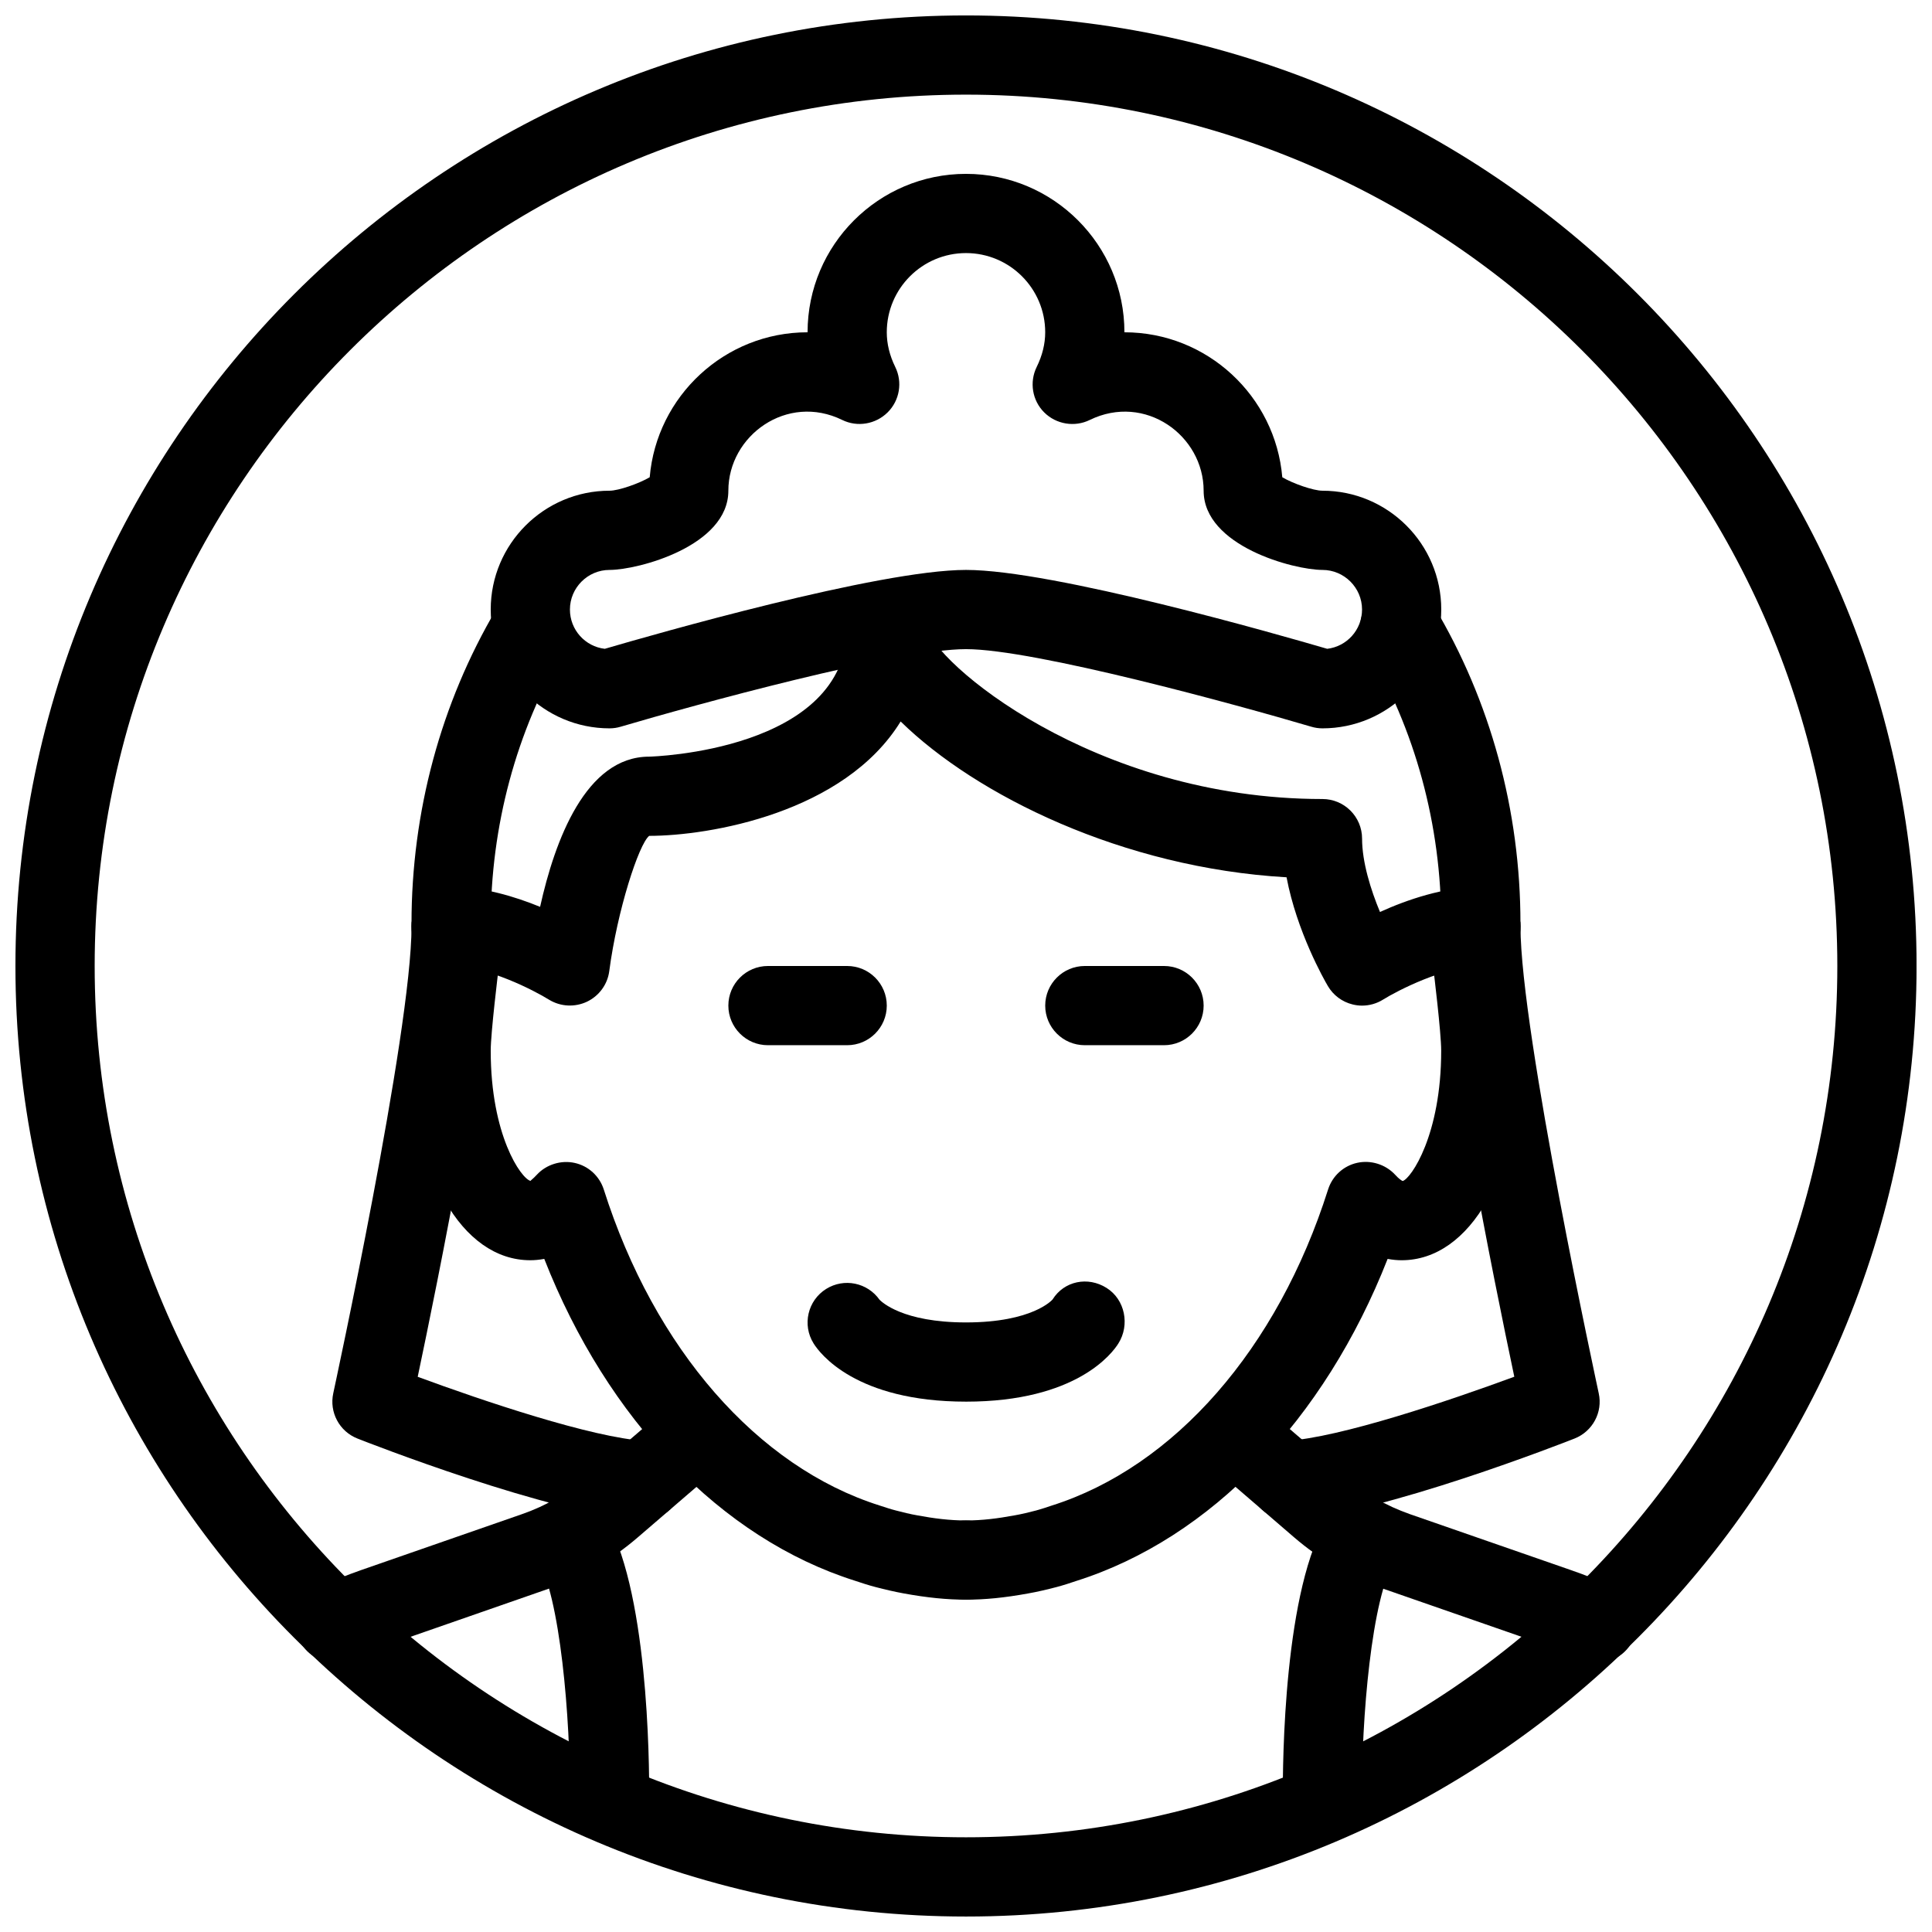
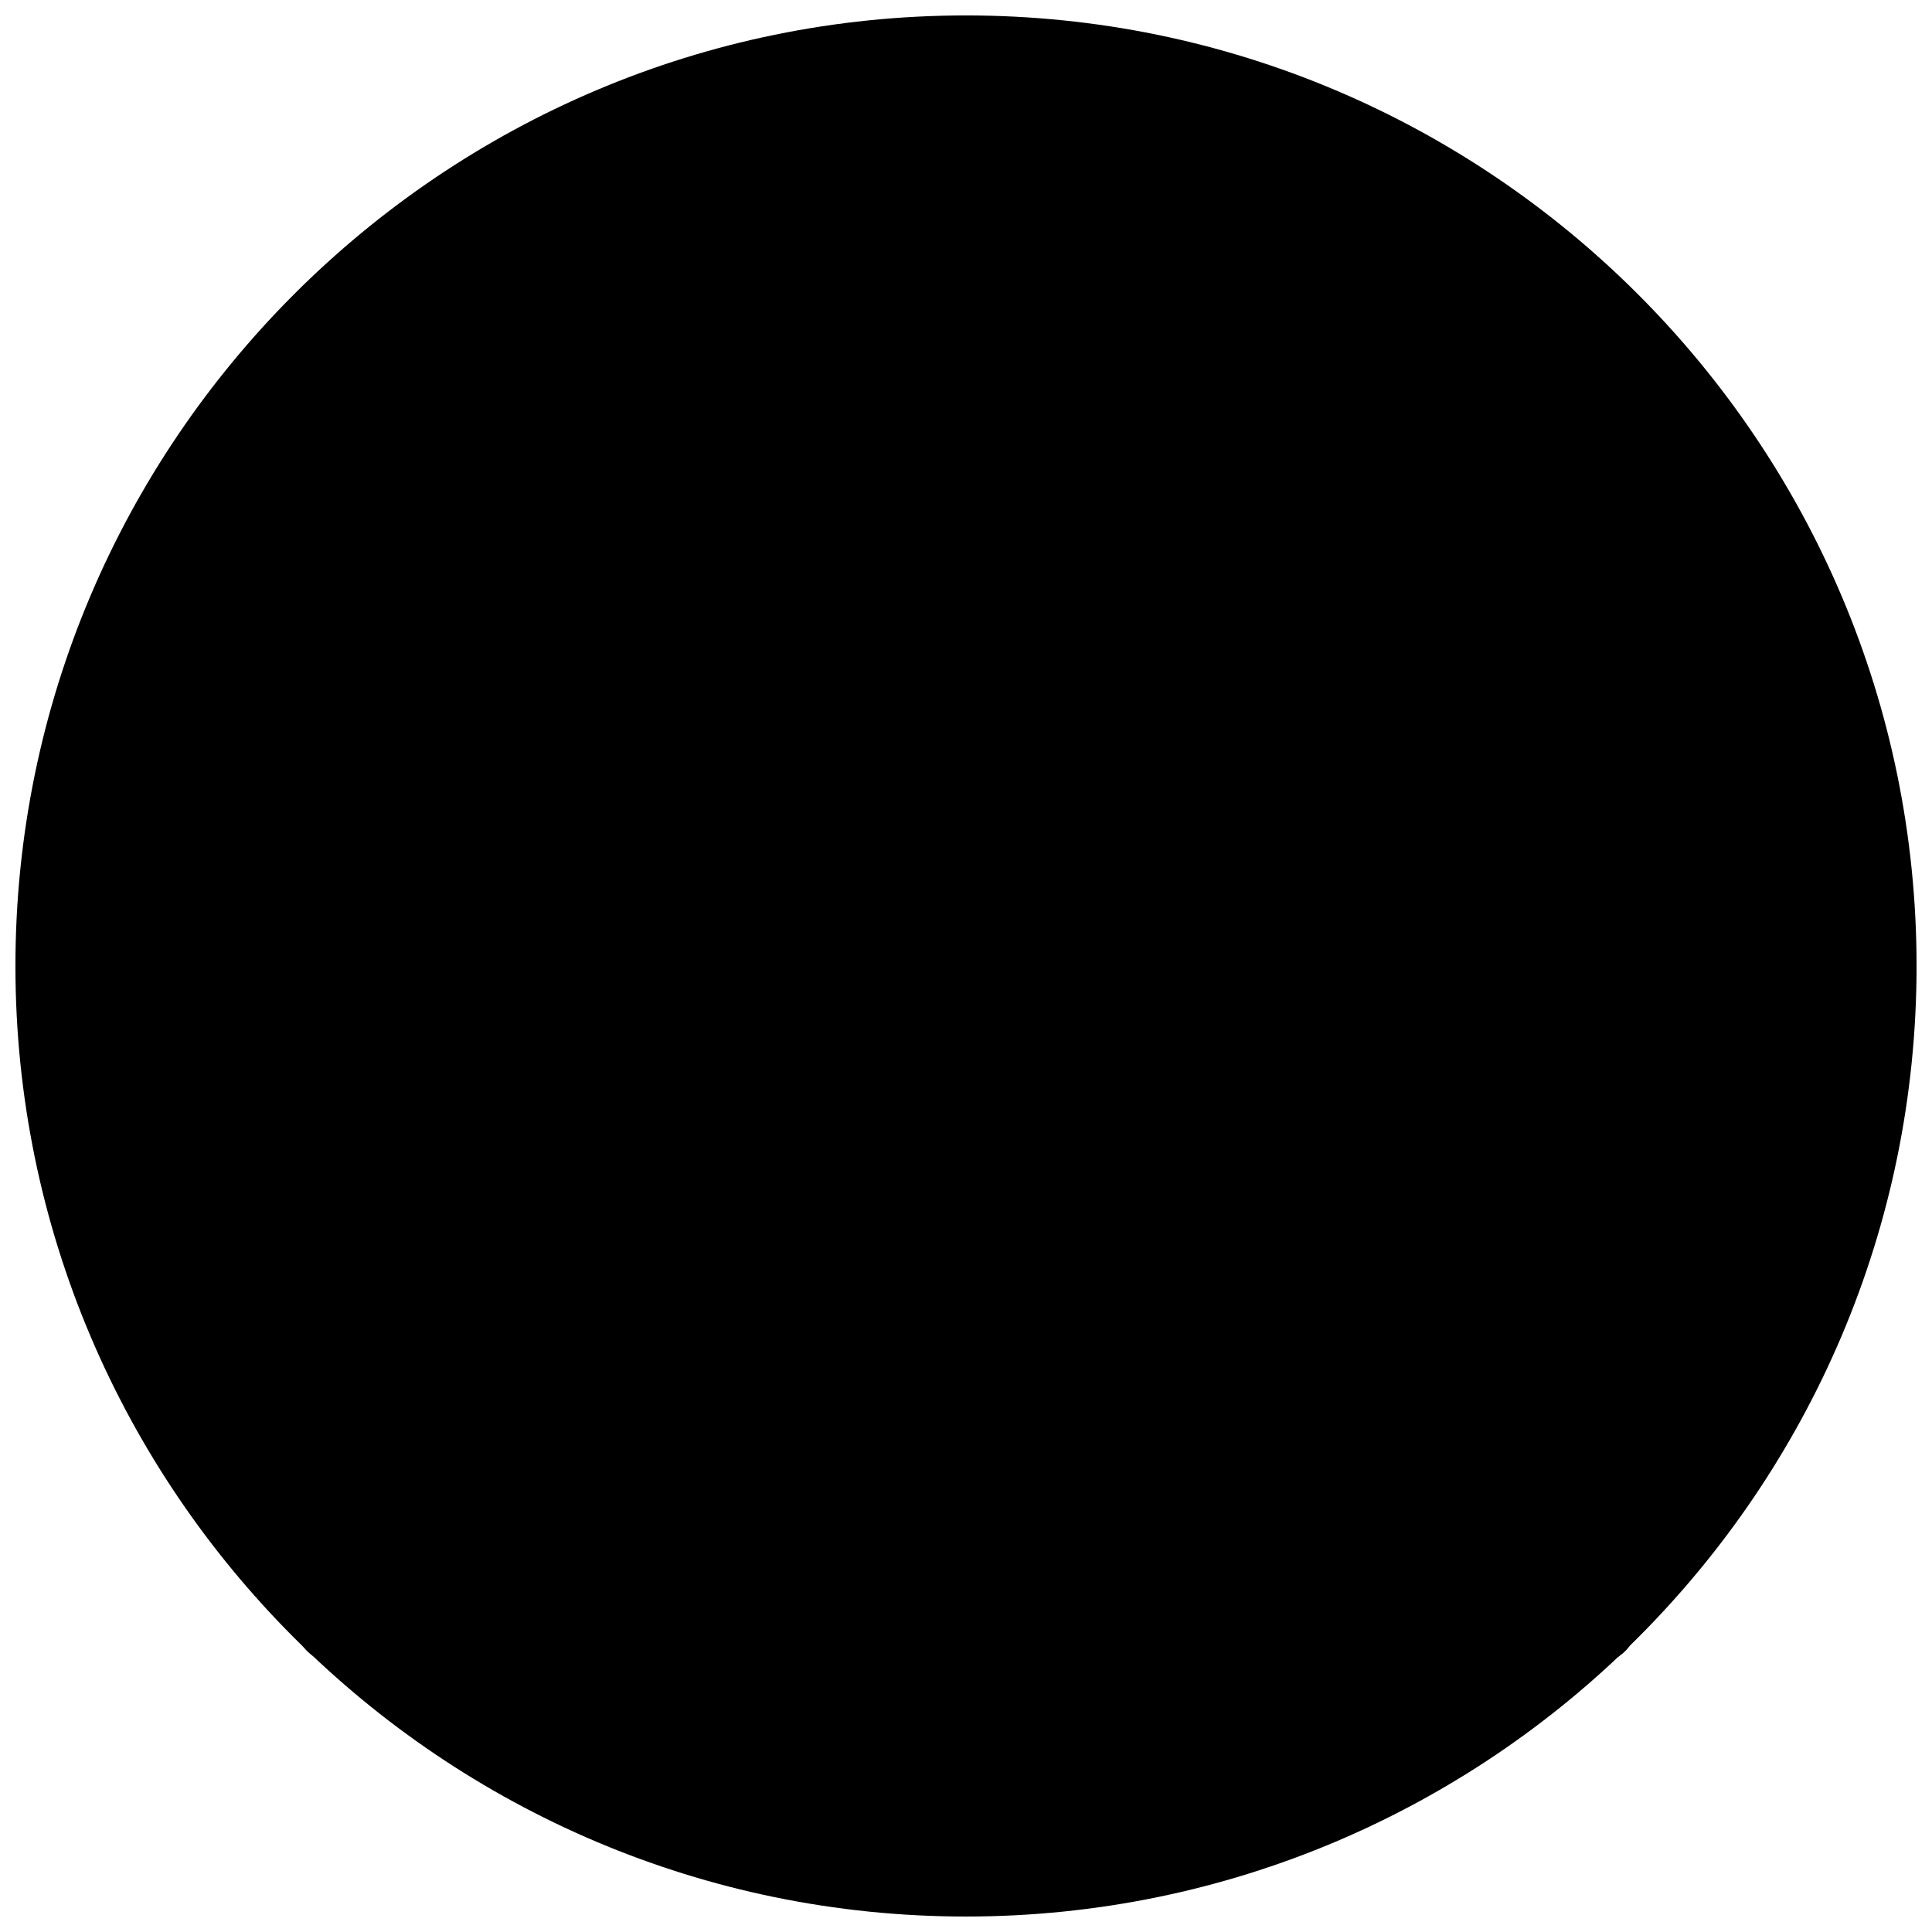
<svg xmlns="http://www.w3.org/2000/svg" width="800px" height="800px" version="1.1" viewBox="144 144 512 512">
  <defs>
    <clipPath id="a">
      <path d="m148.09 148.09h503.81v503.81h-503.81z" />
    </clipPath>
  </defs>
  <path d="m232.8 584.62c-3.988 0-7.828-2.309-9.574-6.191-2.371-5.289-0.02-11.504 5.269-13.875 3.672-1.637 7.41-3.129 11.23-4.473l42.676-14.84c6.277-2.184 11.988-5.481 16.961-9.781l20.32-17.465c4.43-3.777 11.02-3.273 14.801 1.113 3.801 4.387 3.273 11.02-1.113 14.801l-20.301 17.465c-6.969 6.023-14.988 10.645-23.762 13.688l-42.699 14.863c-3.254 1.133-6.422 2.371-9.508 3.777-1.402 0.621-2.852 0.918-4.301 0.918z" />
  <path d="m567.26 584.66c-1.449 0-2.938-0.316-4.344-0.945-3.066-1.387-6.254-2.664-9.508-3.801l-42.699-14.84c-8.797-3.066-16.816-7.684-23.805-13.707l-20.277-17.465c-4.387-3.777-4.891-10.41-1.113-14.801 3.82-4.41 10.434-4.848 14.801-1.113l20.301 17.465c4.977 4.305 10.707 7.598 17.004 9.805l42.656 14.82c3.863 1.324 7.641 2.856 11.336 4.535 5.269 2.394 7.598 8.605 5.207 13.898-1.77 3.863-5.59 6.148-9.559 6.148z" />
  <g clip-path="url(#a)">
-     <path d="m400 651.9c-138.91 0-251.91-113-251.91-251.9 0-138.91 113-251.91 251.91-251.91s251.91 113 251.91 251.91c-0.004 138.9-113 251.9-251.91 251.9zm0-482.82c-127.32 0-230.91 103.6-230.91 230.91s103.6 230.91 230.91 230.91 230.91-103.6 230.91-230.91c-0.004-127.32-103.6-230.91-230.91-230.91z" />
+     <path d="m400 651.9c-138.91 0-251.91-113-251.91-251.9 0-138.91 113-251.91 251.91-251.91s251.91 113 251.91 251.91c-0.004 138.9-113 251.9-251.91 251.9zc-127.32 0-230.91 103.6-230.91 230.91s103.6 230.91 230.91 230.91 230.91-103.6 230.91-230.91c-0.004-127.32-103.6-230.91-230.91-230.91z" />
  </g>
  <path d="m504.96 410.5c-0.84 0-1.68-0.105-2.519-0.316-2.75-0.672-5.121-2.434-6.551-4.891-1.008-1.699-8.23-14.441-10.938-28.801-43.41-2.5-82.289-21.727-102.27-41.293-14.941 24.246-50.711 30.312-66.645 30.312-2.75 2.203-8.461 19.754-10.578 35.855-0.461 3.527-2.707 6.57-5.918 8.102-3.234 1.512-6.992 1.324-10.055-0.547-3.992-2.477-16.441-8.918-25.93-8.918-5.793 0-10.496-4.703-10.496-10.496 0-5.797 4.703-10.496 10.496-10.496 8.312 0 16.816 2.539 23.574 5.312 3.926-17.699 12.133-39.805 28.906-39.805 0.523 0 52.48-1.469 52.48-34.512 0-5.793 4.703-10.496 10.496-10.496 5.793 0 10.496 4.703 10.496 10.496 1.574 9.258 44.23 45.742 104.96 45.742 5.793 0 10.496 4.703 10.496 10.496 0 6.234 2.309 13.582 4.746 19.438 7.113-3.231 17.043-6.672 26.738-6.672 5.793 0 10.496 4.703 10.496 10.496 0 5.793-4.699 10.496-10.496 10.496-9.531 0-22.23 6.59-25.926 8.902-1.676 1.047-3.609 1.594-5.562 1.594z" />
  <path d="m400 567.93c-5.059 0-10.309-0.523-16.52-1.66-2.414-0.441-4.934-1.027-7.43-1.68-1.867-0.484-3.672-1.07-5.481-1.68-35.434-11.211-65.621-42.699-82.332-85.289-1.344 0.25-2.602 0.355-3.715 0.355-18.242 0-31.488-23.32-31.488-55.48 0-4.578 1.258-15.934 1.891-21.328-0.844-2.769-1.871-7.199-1.871-12.426 0-29.578 7.766-58.359 22.441-83.254 2.981-4.996 9.402-6.613 14.379-3.715 4.996 2.961 6.656 9.383 3.715 14.379-12.785 21.664-19.543 46.75-19.543 72.59 0 4.008 1.258 7.137 1.281 7.18 0.652 1.637 0.965 3.57 0.734 5.332 0 0.062-2.016 16.375-2.016 21.223 0 22.316 8.02 33.859 10.578 34.488-0.168-0.043 0.566-0.461 1.637-1.637 2.539-2.769 6.488-3.926 10.012-3.148 3.672 0.797 6.613 3.504 7.746 7.074 13.395 42.172 40.703 73.473 73.074 83.715 1.555 0.504 2.918 0.965 4.324 1.324 1.867 0.484 3.777 0.965 5.731 1.301 4.305 0.801 8.527 1.344 12.852 1.344 5.793 0 10.496 4.703 10.496 10.496 0 5.797-4.703 10.496-10.496 10.496zm-115.38-110.96h0.211z" />
  <path d="m400 567.93c-5.793 0-10.496-4.703-10.496-10.496s4.699-10.496 10.496-10.496c4.324 0 8.543-0.547 12.699-1.324 2.098-0.355 3.988-0.82 5.898-1.324 1.363-0.379 2.731-0.82 4.074-1.281 32.578-10.309 59.91-41.605 73.285-83.781 1.133-3.57 4.074-6.277 7.746-7.074 3.57-0.777 7.453 0.398 10.012 3.148 1.07 1.195 1.828 1.617 2.016 1.68 2.184-0.629 10.203-12.176 10.203-34.531 0-4.848-2.016-21.242-2.016-21.242-0.25-1.867 0.043-3.738 0.797-5.457-0.004 0.047 1.234-3.039 1.234-7.008 0-26.137-6.906-51.492-19.965-73.348-3-4.977-1.344-11.418 3.609-14.402 4.977-3.043 11.441-1.363 14.402 3.609 15.012 25.113 22.945 54.207 22.945 84.141 0 5.227-1.027 9.656-1.891 12.426 0.629 5.394 1.891 16.75 1.891 21.328 0 32.141-13.246 55.48-31.488 55.48-1.113 0-2.352-0.105-3.715-0.355-16.711 42.594-46.895 74.082-82.539 85.355-1.594 0.547-3.402 1.133-5.227 1.617-2.519 0.652-5.039 1.258-7.578 1.699-6.09 1.113-11.336 1.637-16.395 1.637z" />
  <path d="m368.51 420.99h-20.992c-5.797 0-10.496-4.703-10.496-10.496 0-5.797 4.699-10.496 10.496-10.496h20.992c5.793 0 10.496 4.703 10.496 10.496 0 5.793-4.703 10.496-10.496 10.496z" />
  <path d="m452.48 420.99h-20.992c-5.793 0-10.496-4.703-10.496-10.496 0-5.793 4.703-10.496 10.496-10.496h20.992c5.793 0 10.496 4.703 10.496 10.496 0 5.793-4.703 10.496-10.496 10.496z" />
  <path d="m485.52 546.82c-5.543 0-10.141-4.305-10.477-9.887-0.355-5.773 4.074-10.77 9.867-11.082 14.168-0.84 43.391-10.727 60.395-17.004-5.227-24.793-19.355-94.109-19.355-119.34 0-5.793 4.703-10.496 10.496-10.496 5.793 0 10.496 4.703 10.496 10.496 0 28.066 20.551 122.78 20.738 123.73 1.113 5.016-1.617 10.098-6.402 11.988-2.098 0.84-51.453 20.195-75.152 21.578-0.184 0.02-0.395 0.02-0.605 0.02z" />
  <path d="m314.48 546.82c-0.211 0-0.418 0-0.609-0.02-23.699-1.387-73.051-20.738-75.152-21.578-4.785-1.891-7.496-6.969-6.402-11.988 0.191-0.945 20.742-95.66 20.742-123.73 0-5.797 4.703-10.496 10.496-10.496s10.496 4.699 10.496 10.496c0 25.234-14.129 94.547-19.355 119.36 17.004 6.277 46.223 16.164 60.395 17.004 5.773 0.336 10.203 5.312 9.867 11.082-0.336 5.562-4.977 9.867-10.477 9.867z" />
  <path d="m494.46 337.02c-1.008 0-2.016-0.148-2.981-0.441-19.312-5.711-73.367-20.551-91.48-20.551-18.117 0-72.172 14.84-91.484 20.551-0.965 0.293-1.973 0.441-2.981 0.441-17.363 0-31.488-14.129-31.488-31.488 0-17.363 14.125-31.488 31.488-31.488 2.371 0 7.809-1.891 10.645-3.57 1.824-21.473 19.879-38.414 41.836-38.414 0-23.152 18.828-41.984 41.984-41.984 23.152 0 41.984 18.828 41.984 41.984 21.957 0 40.012 16.941 41.836 38.414 2.832 1.68 8.27 3.57 10.641 3.57 17.363 0 31.488 14.125 31.488 31.488 0 17.359-14.125 31.488-31.488 31.488zm-94.461-41.984c23.113 0 82.98 17.172 95.723 20.906 5.207-0.609 9.234-5.039 9.234-10.41 0-5.773-4.723-10.496-10.496-10.496-7.578 0-31.484-6.32-31.484-20.992 0-14.633-15.512-25.902-30.188-18.746-3.969 1.953-8.859 1.176-12.051-1.996-3.191-3.168-3.969-8.02-2.016-12.027 1.512-3.066 2.269-6.152 2.269-9.215 0-11.586-9.406-20.992-20.992-20.992s-20.992 9.406-20.992 20.992c0 3.066 0.754 6.152 2.246 9.195 1.973 4.008 1.176 8.859-2.016 12.027-3.191 3.168-8.039 3.969-12.027 2.016-14.613-7.16-30.188 4.113-30.188 18.746 0 14.672-23.91 20.992-31.488 20.992-5.773 0-10.496 4.723-10.496 10.496 0 5.375 4.031 9.805 9.238 10.41 12.738-3.734 72.609-20.906 95.723-20.906z" />
-   <path d="m494.46 630.91c-5.75 0-10.453-4.66-10.496-10.41-0.062-9.195 0.211-56.07 12.176-74.562 3.168-4.891 9.676-6.191 14.504-3.106 4.871 3.148 6.254 9.656 3.106 14.504-6.32 9.742-8.965 42.699-8.816 62.996 0.043 5.793-4.641 10.539-10.41 10.578h-0.062z" />
  <path d="m305.54 630.91h-0.062c-5.797-0.039-10.477-4.766-10.434-10.559 0.125-20.531-2.539-53.801-8.836-63.562-3.129-4.871-1.723-11.379 3.148-14.504 4.871-3.148 11.355-1.723 14.504 3.148 11.922 18.512 12.238 65.766 12.176 75.043-0.043 5.773-4.746 10.434-10.496 10.434z" />
  <path d="m400 515.45c-29.262 0-38.793-12.848-40.391-15.43-3.066-4.891-1.574-11.379 3.336-14.441 4.746-2.961 10.938-1.68 14.148 2.875 0.57 0.547 6.07 6.004 22.906 6.004 17.719 0 22.902-6.023 22.945-6.086 3.066-4.914 9.363-6.172 14.297-3.066 4.914 3.066 6.234 9.824 3.148 14.715-1.598 2.586-11.129 15.43-40.391 15.43z" />
</svg>